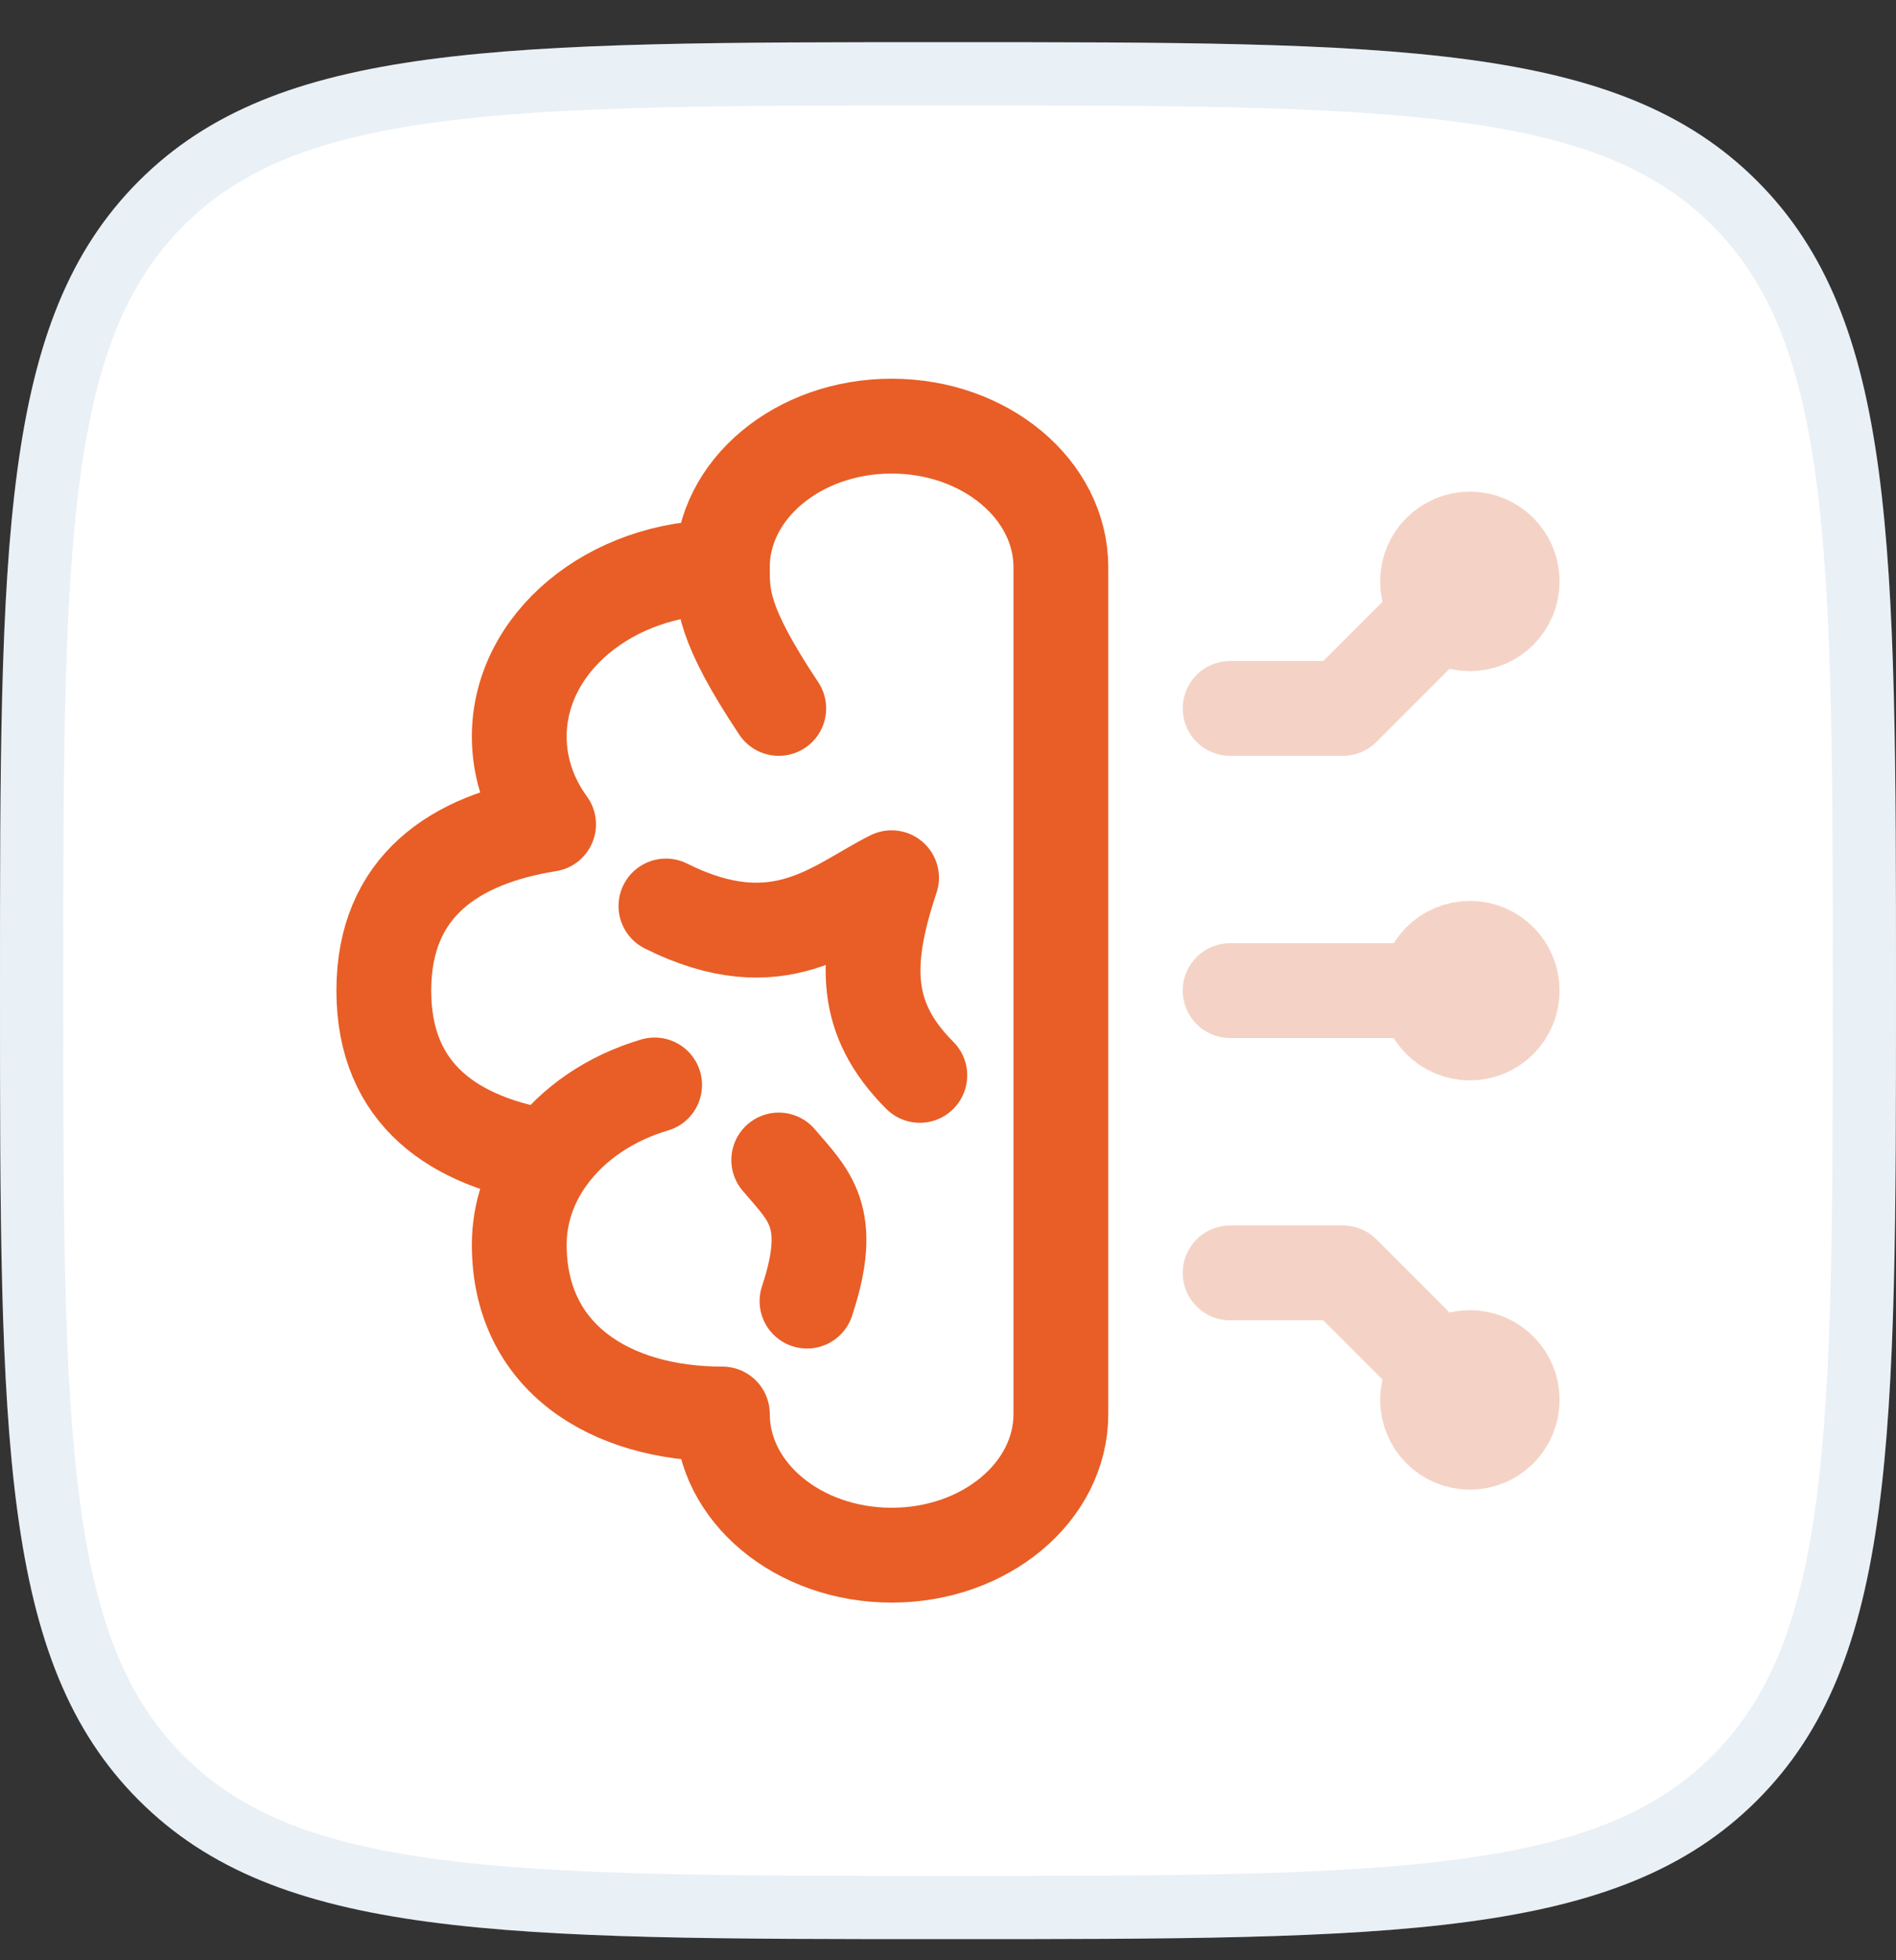
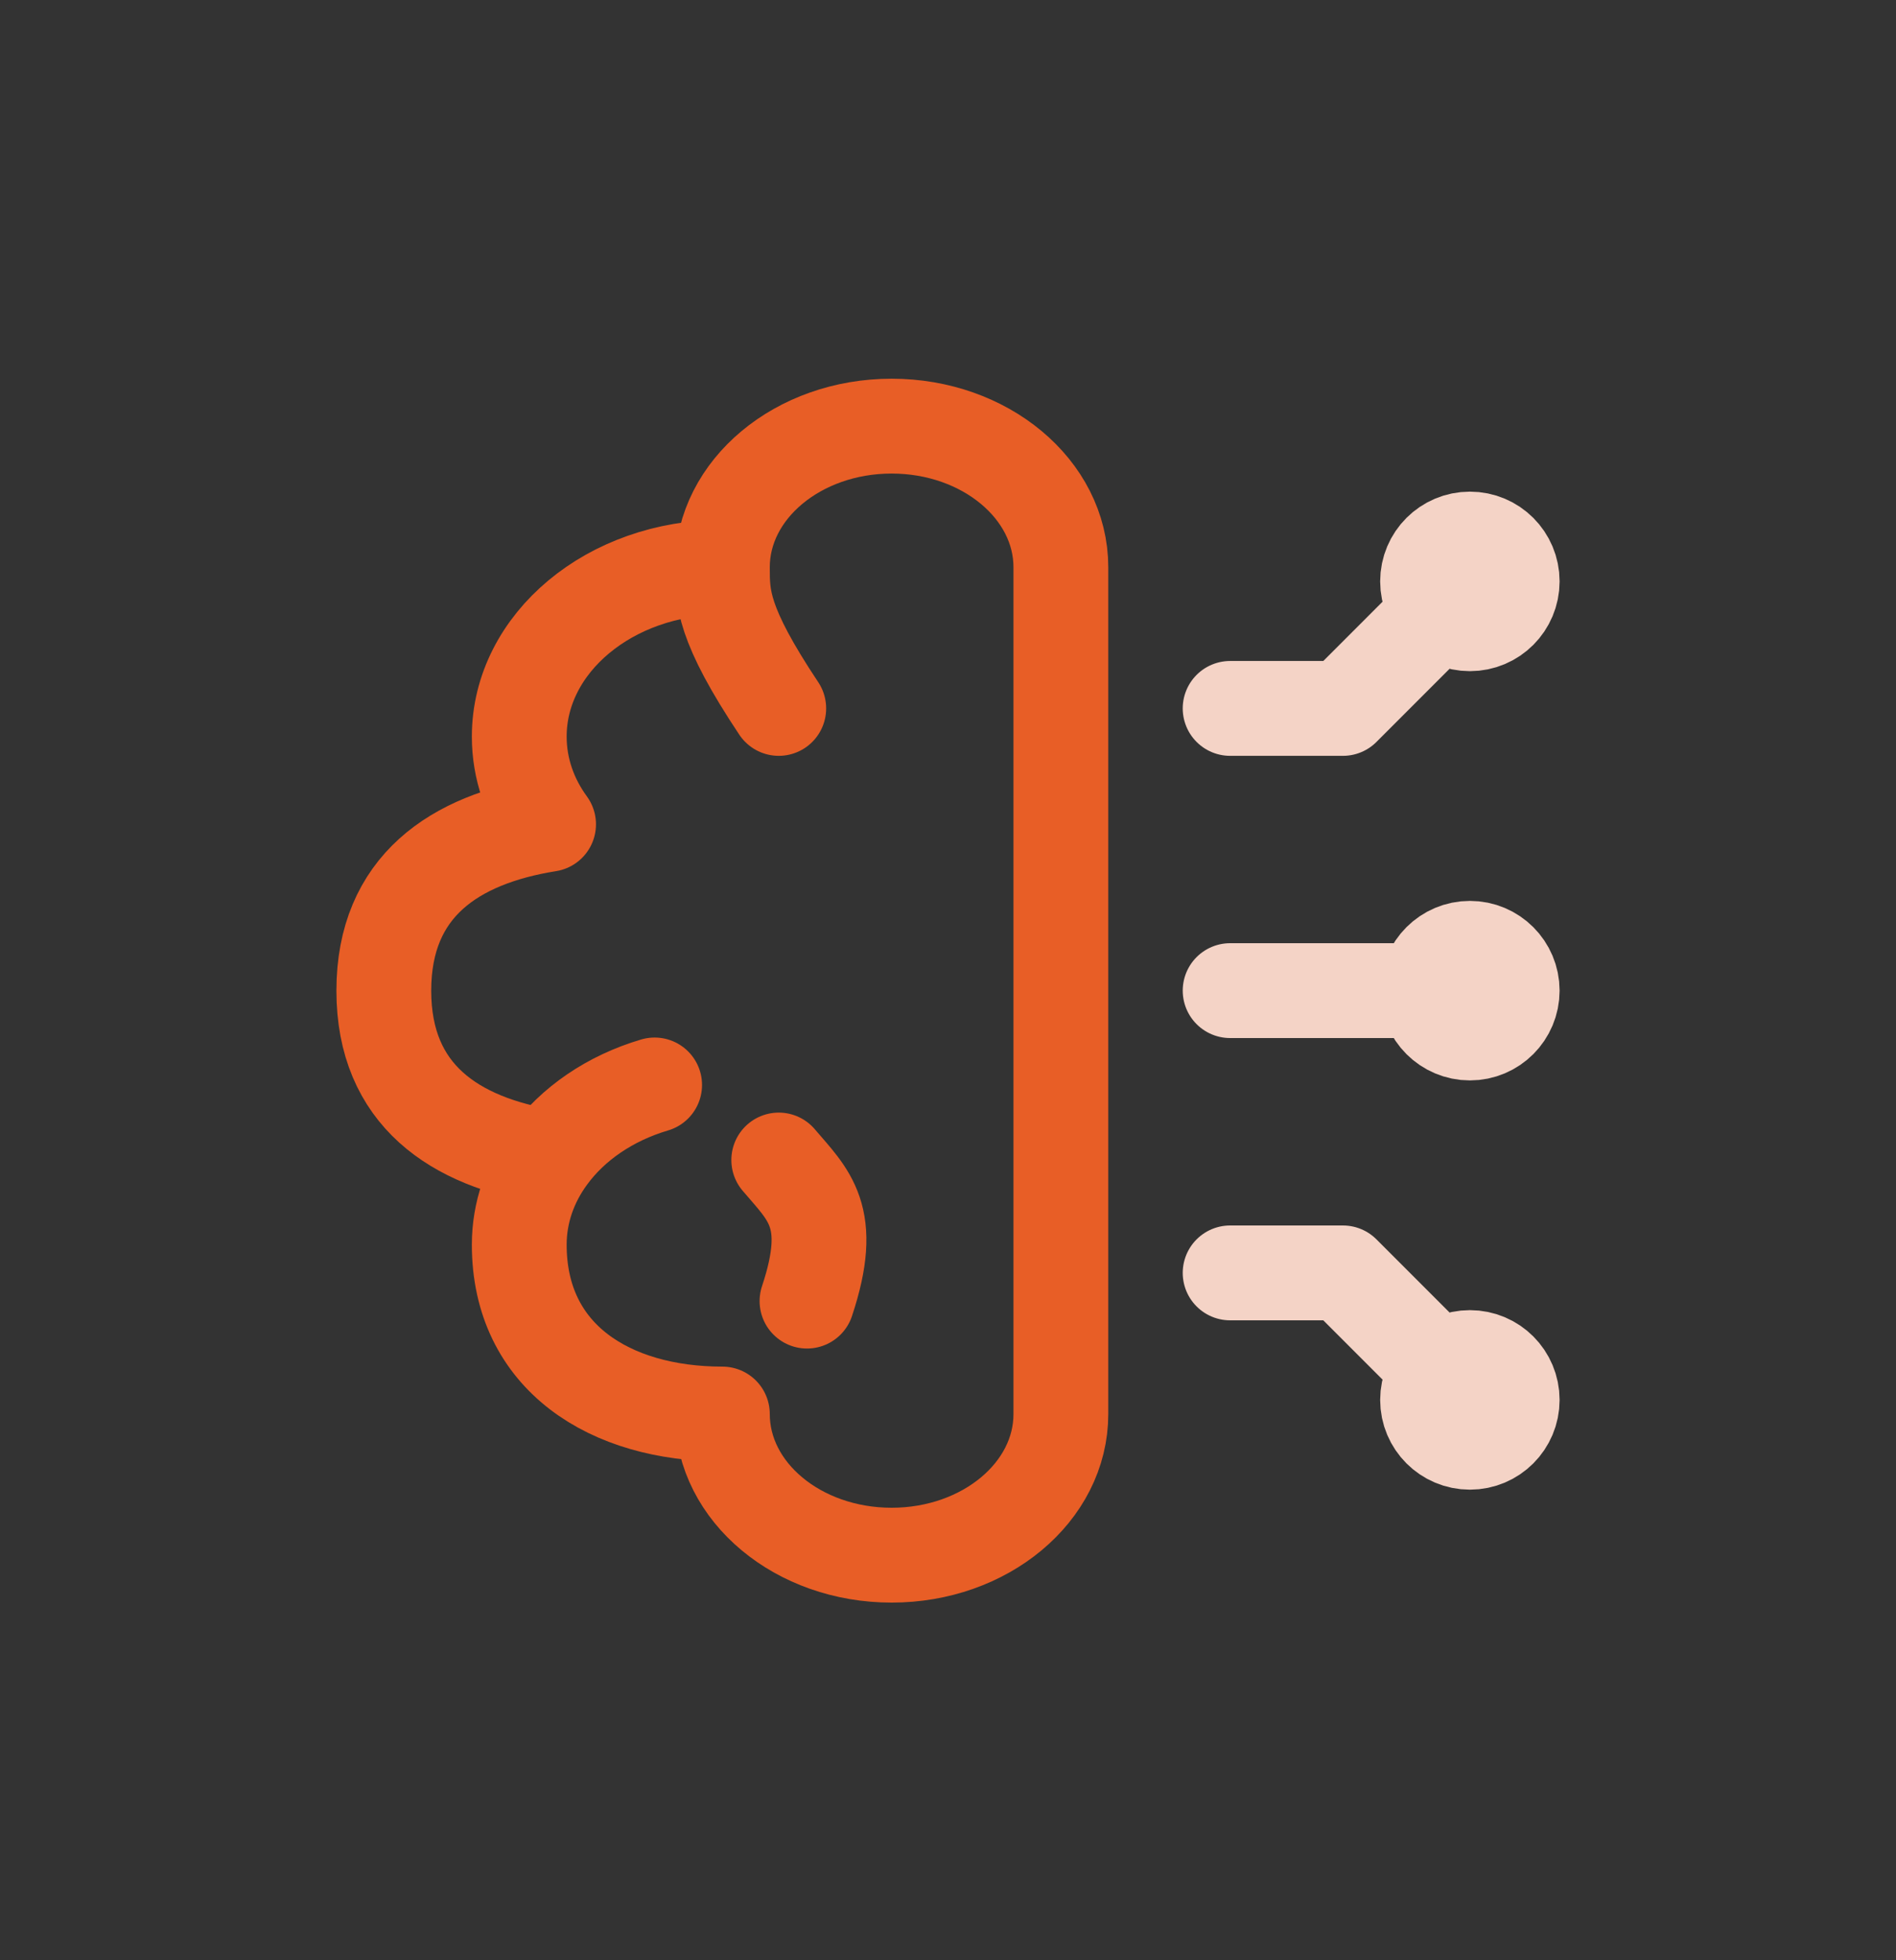
<svg xmlns="http://www.w3.org/2000/svg" width="30" height="31" viewBox="0 0 30 31" fill="none">
  <rect x="0" y="0" width="30" height="31" fill="#333333" stroke="none" />
-   <path d="M0 15.666C0 8.595 0 5.06 2.197 2.863C4.393 0.667 7.929 0.667 15 0.667C22.071 0.667 25.607 0.667 27.803 2.863C30 5.06 30 8.595 30 15.666C30 22.738 30 26.273 27.803 28.47C25.607 30.666 22.071 30.666 15 30.666C7.929 30.666 4.393 30.666 2.197 28.47C0 26.273 0 22.738 0 15.666Z" fill="white" />
-   <path d="M15 1.167C18.55 1.167 21.162 1.168 23.163 1.437C25.15 1.704 26.46 2.226 27.45 3.216C28.44 4.206 28.962 5.517 29.23 7.503C29.499 9.505 29.5 12.117 29.5 15.666C29.5 19.216 29.499 21.828 29.23 23.83C28.962 25.816 28.44 27.127 27.45 28.117C26.46 29.107 25.15 29.629 23.163 29.896C21.162 30.165 18.55 30.166 15 30.166C11.45 30.166 8.838 30.165 6.837 29.896C4.85 29.629 3.54 29.107 2.55 28.117C1.56 27.127 1.038 25.816 0.771 23.83C0.501 21.828 0.5 19.216 0.5 15.666C0.5 12.117 0.501 9.505 0.771 7.503C1.038 5.517 1.56 4.206 2.55 3.216C3.54 2.226 4.85 1.704 6.837 1.437C8.838 1.168 11.45 1.167 15 1.167Z" stroke="#447DB1" stroke-opacity="0.12" />
  <path d="M11.43 8.971C9.655 8.971 8.216 10.17 8.216 11.649C8.216 12.157 8.385 12.632 8.68 13.036C7.195 13.273 6.073 14.014 6.073 15.667C6.073 17.319 7.195 18.06 8.68 18.297M11.43 8.971C11.43 7.739 12.629 6.739 14.108 6.739C15.587 6.739 16.786 7.739 16.786 8.971V22.362C16.786 23.595 15.587 24.594 14.108 24.594C12.629 24.594 11.43 23.595 11.43 22.362C9.655 22.362 8.216 21.469 8.216 19.684C8.216 19.176 8.385 18.701 8.68 18.297M11.43 8.971C11.43 9.448 11.43 9.864 12.322 11.203M8.68 18.297C9.061 17.772 9.653 17.366 10.358 17.158" stroke="#E85E26" stroke-width="1.5" stroke-linecap="round" stroke-linejoin="round" />
-   <path d="M10.537 14.328C12.322 15.22 13.215 14.328 14.107 13.881C13.661 15.22 13.661 16.113 14.554 17.006" stroke="#E85E26" stroke-width="1.5" stroke-linecap="round" stroke-linejoin="round" />
  <path d="M23.258 9.194L21.249 11.203H19.464M22.588 9.194C22.588 9.564 22.888 9.864 23.258 9.864C23.628 9.864 23.927 9.564 23.927 9.194C23.927 8.824 23.628 8.525 23.258 8.525C22.888 8.525 22.588 8.824 22.588 9.194Z" stroke="#F4D3C6" stroke-width="1.5" stroke-linecap="round" stroke-linejoin="round" />
  <path d="M23.258 22.139L21.249 20.13H19.464M22.588 22.139C22.588 21.769 22.888 21.469 23.258 21.469C23.628 21.469 23.927 21.769 23.927 22.139C23.927 22.508 23.628 22.808 23.258 22.808C22.888 22.808 22.588 22.508 22.588 22.139Z" stroke="#F4D3C6" stroke-width="1.5" stroke-linecap="round" stroke-linejoin="round" />
  <path d="M23.258 15.666H19.464M22.588 15.666C22.588 16.036 22.888 16.336 23.258 16.336C23.628 16.336 23.927 16.036 23.927 15.666C23.927 15.297 23.628 14.997 23.258 14.997C22.888 14.997 22.588 15.297 22.588 15.666Z" stroke="#F4D3C6" stroke-width="1.5" stroke-linecap="round" stroke-linejoin="round" />
  <path d="M12.322 18.345C12.797 18.903 13.215 19.237 12.769 20.576" stroke="#E85E26" stroke-width="1.5" stroke-linecap="round" stroke-linejoin="round" />
</svg>